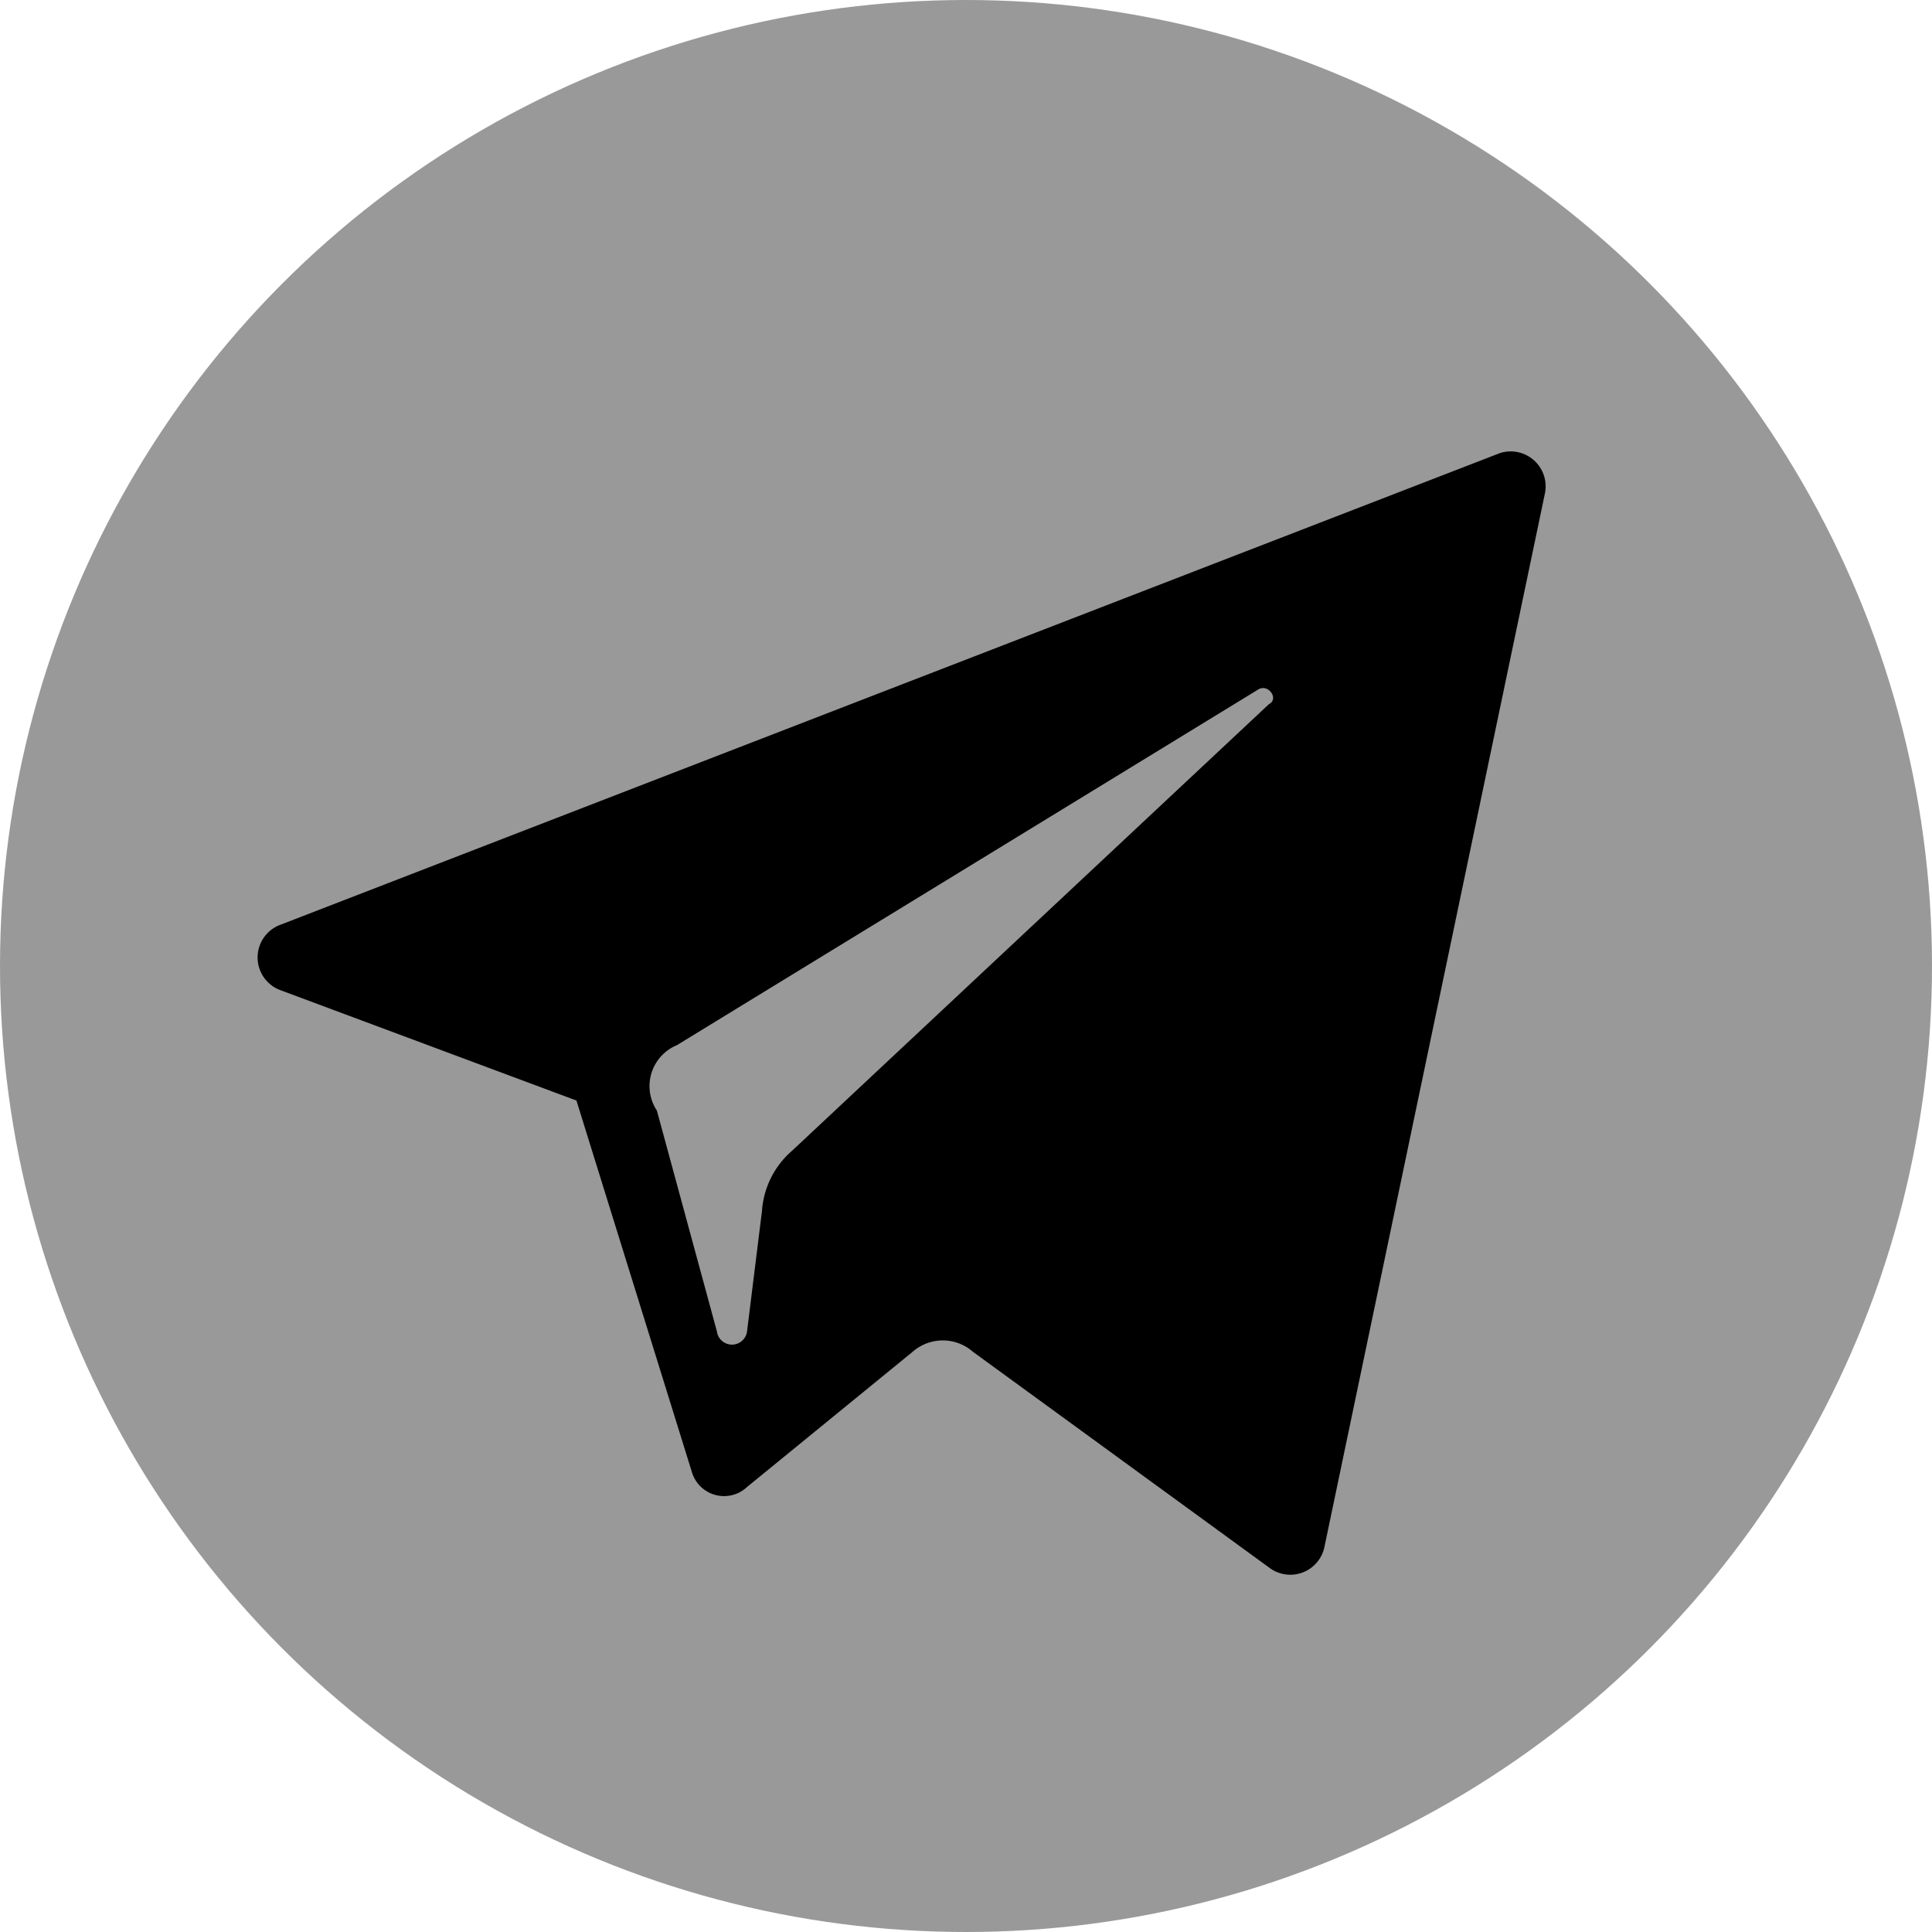
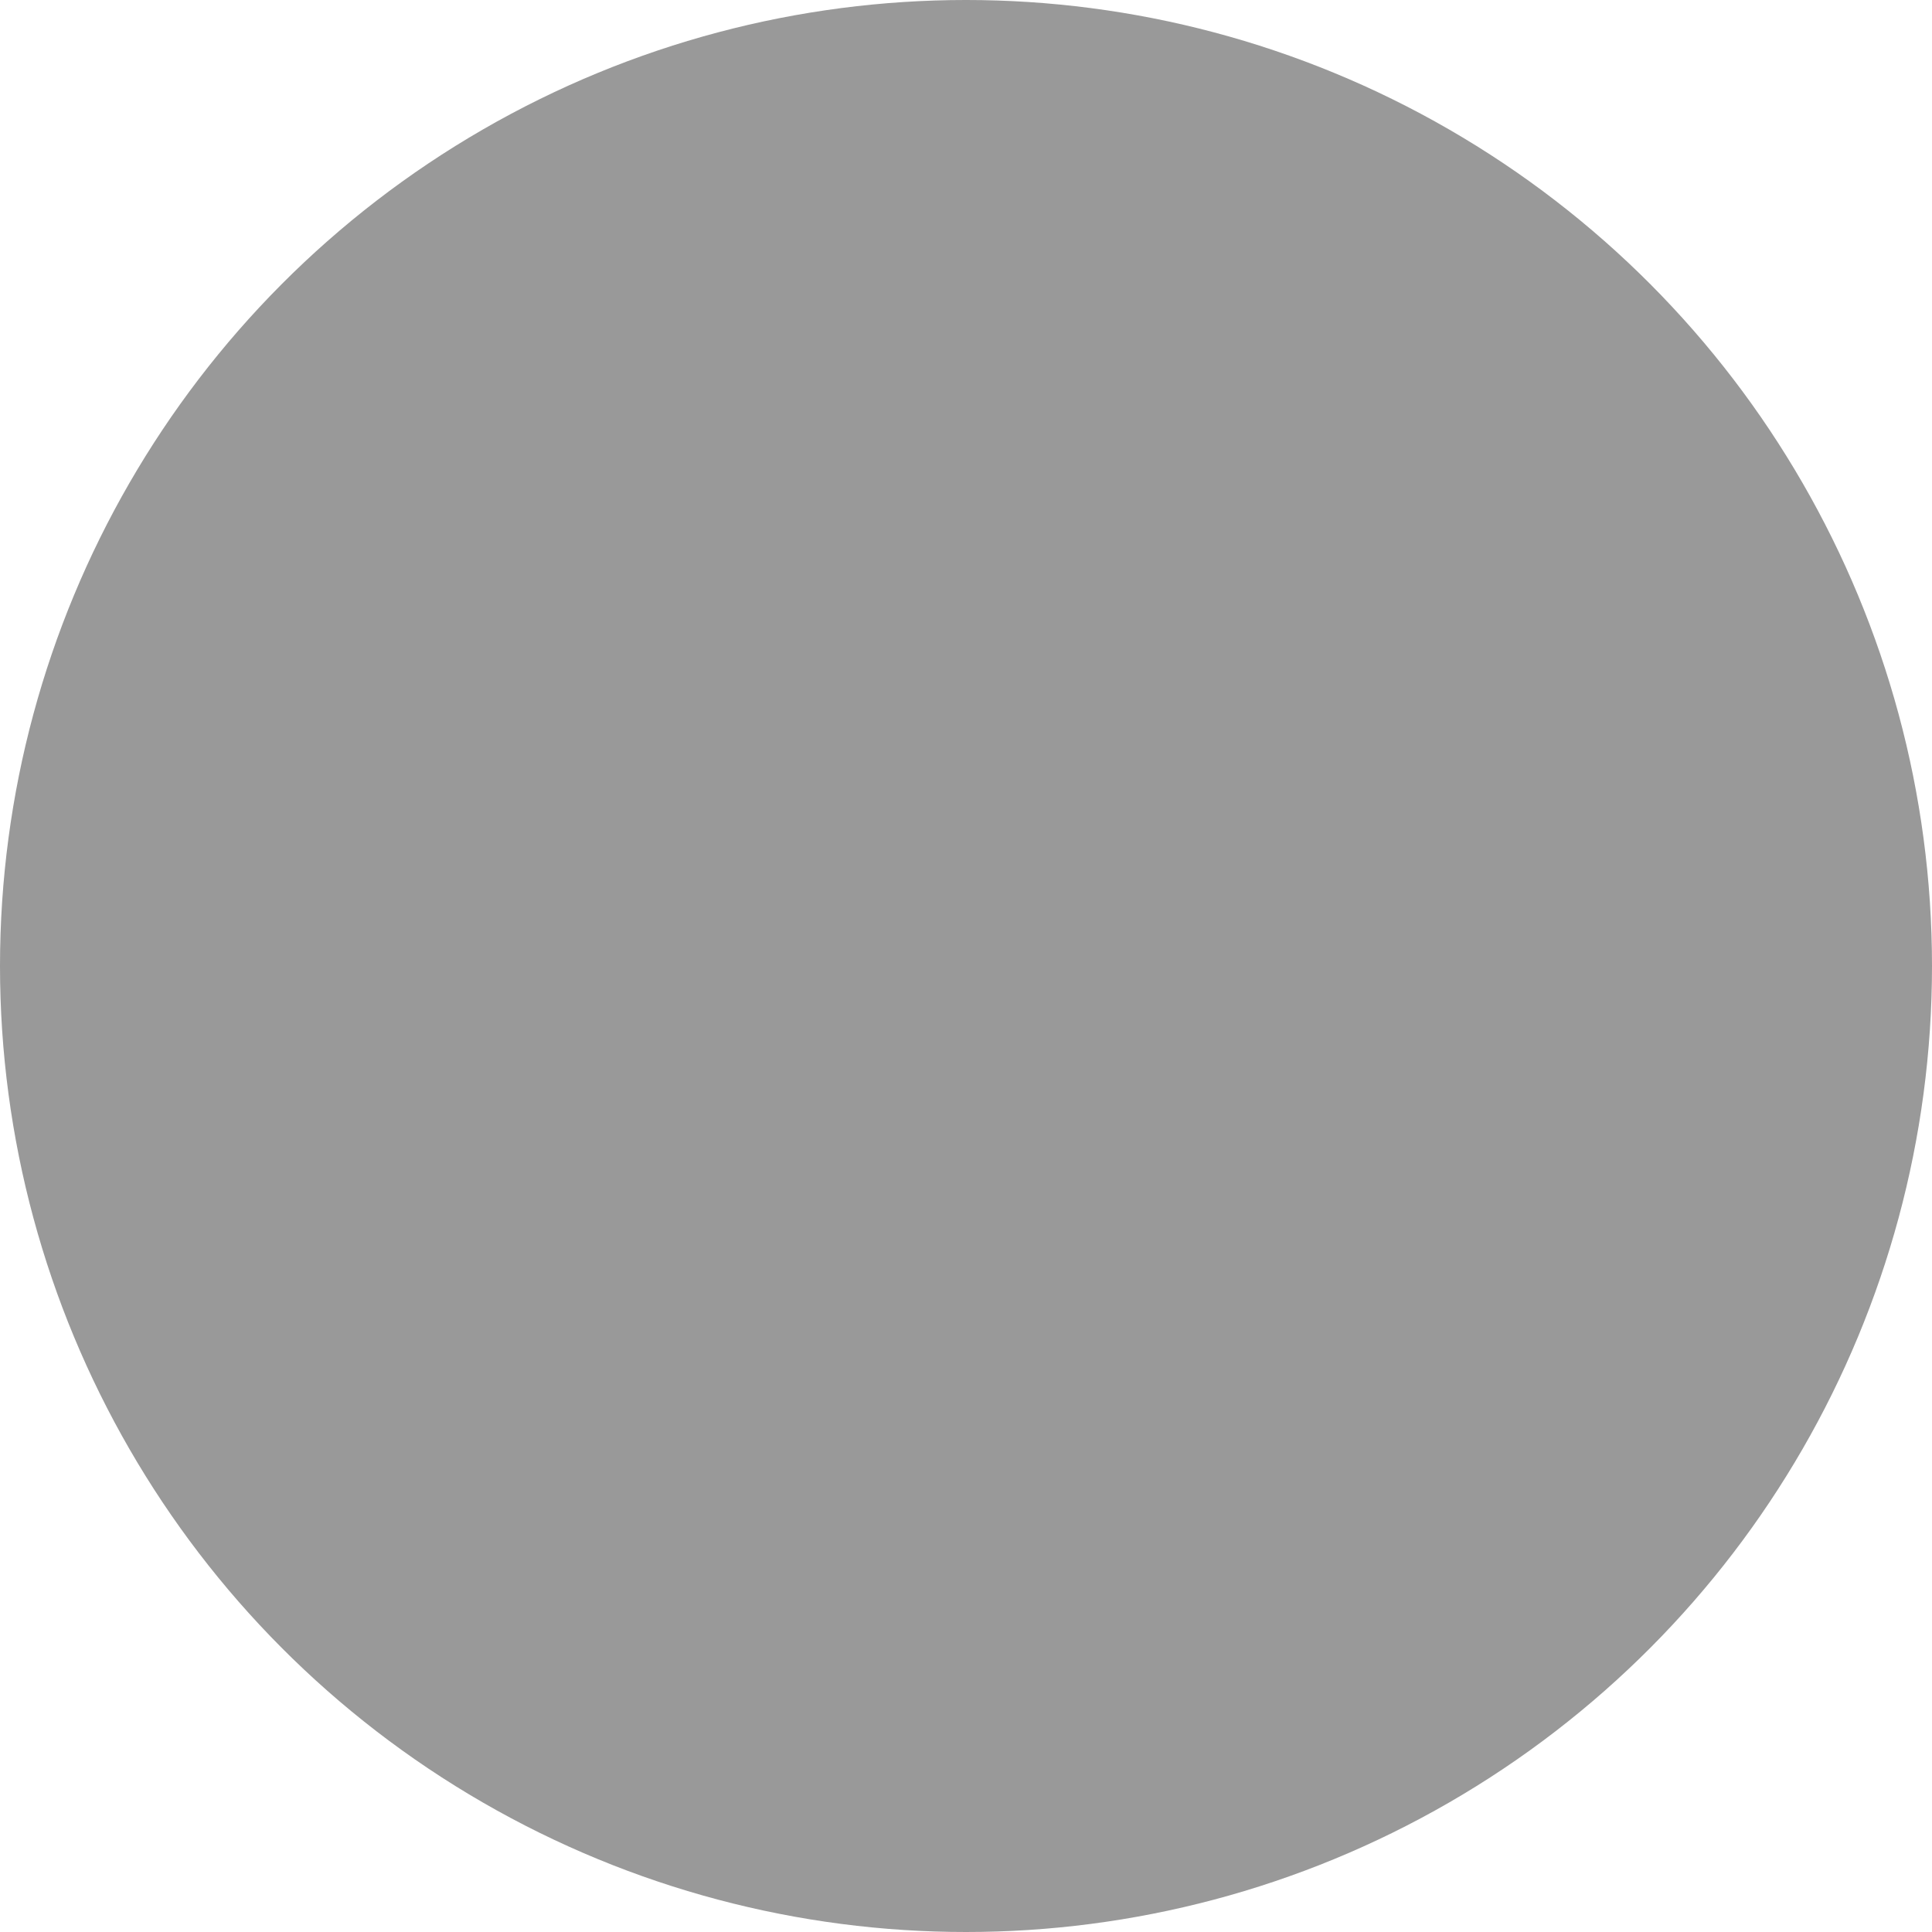
<svg xmlns="http://www.w3.org/2000/svg" width="30" height="30" viewBox="0 0 30 30">
  <defs>
    <style>.a{fill:#999;}.b{fill:currentColor;}</style>
  </defs>
  <g transform="translate(-1224.5 -181)">
    <circle class="a" cx="15" cy="15" r="15" transform="translate(1224.5 181)" />
-     <path class="b" d="M.351,8.374l4.6,1.715,1.792,5.767a.521.521,0,0,0,.857.234l2.572-2.1a.709.709,0,0,1,.935,0l4.6,3.351a.541.541,0,0,0,.857-.312L19.99.659a.543.543,0,0,0-.7-.623L.351,7.361A.541.541,0,0,0,.351,8.374Zm6.157.857L15.548,3.7c.156-.078.312.156.156.234L8.3,10.868a1.358,1.358,0,0,0-.468.935L7.6,13.674a.236.236,0,0,1-.468,0L6.2,10.245A.688.688,0,0,1,6.507,9.231Z" transform="translate(1228.5 188)" />
  </g>
</svg>